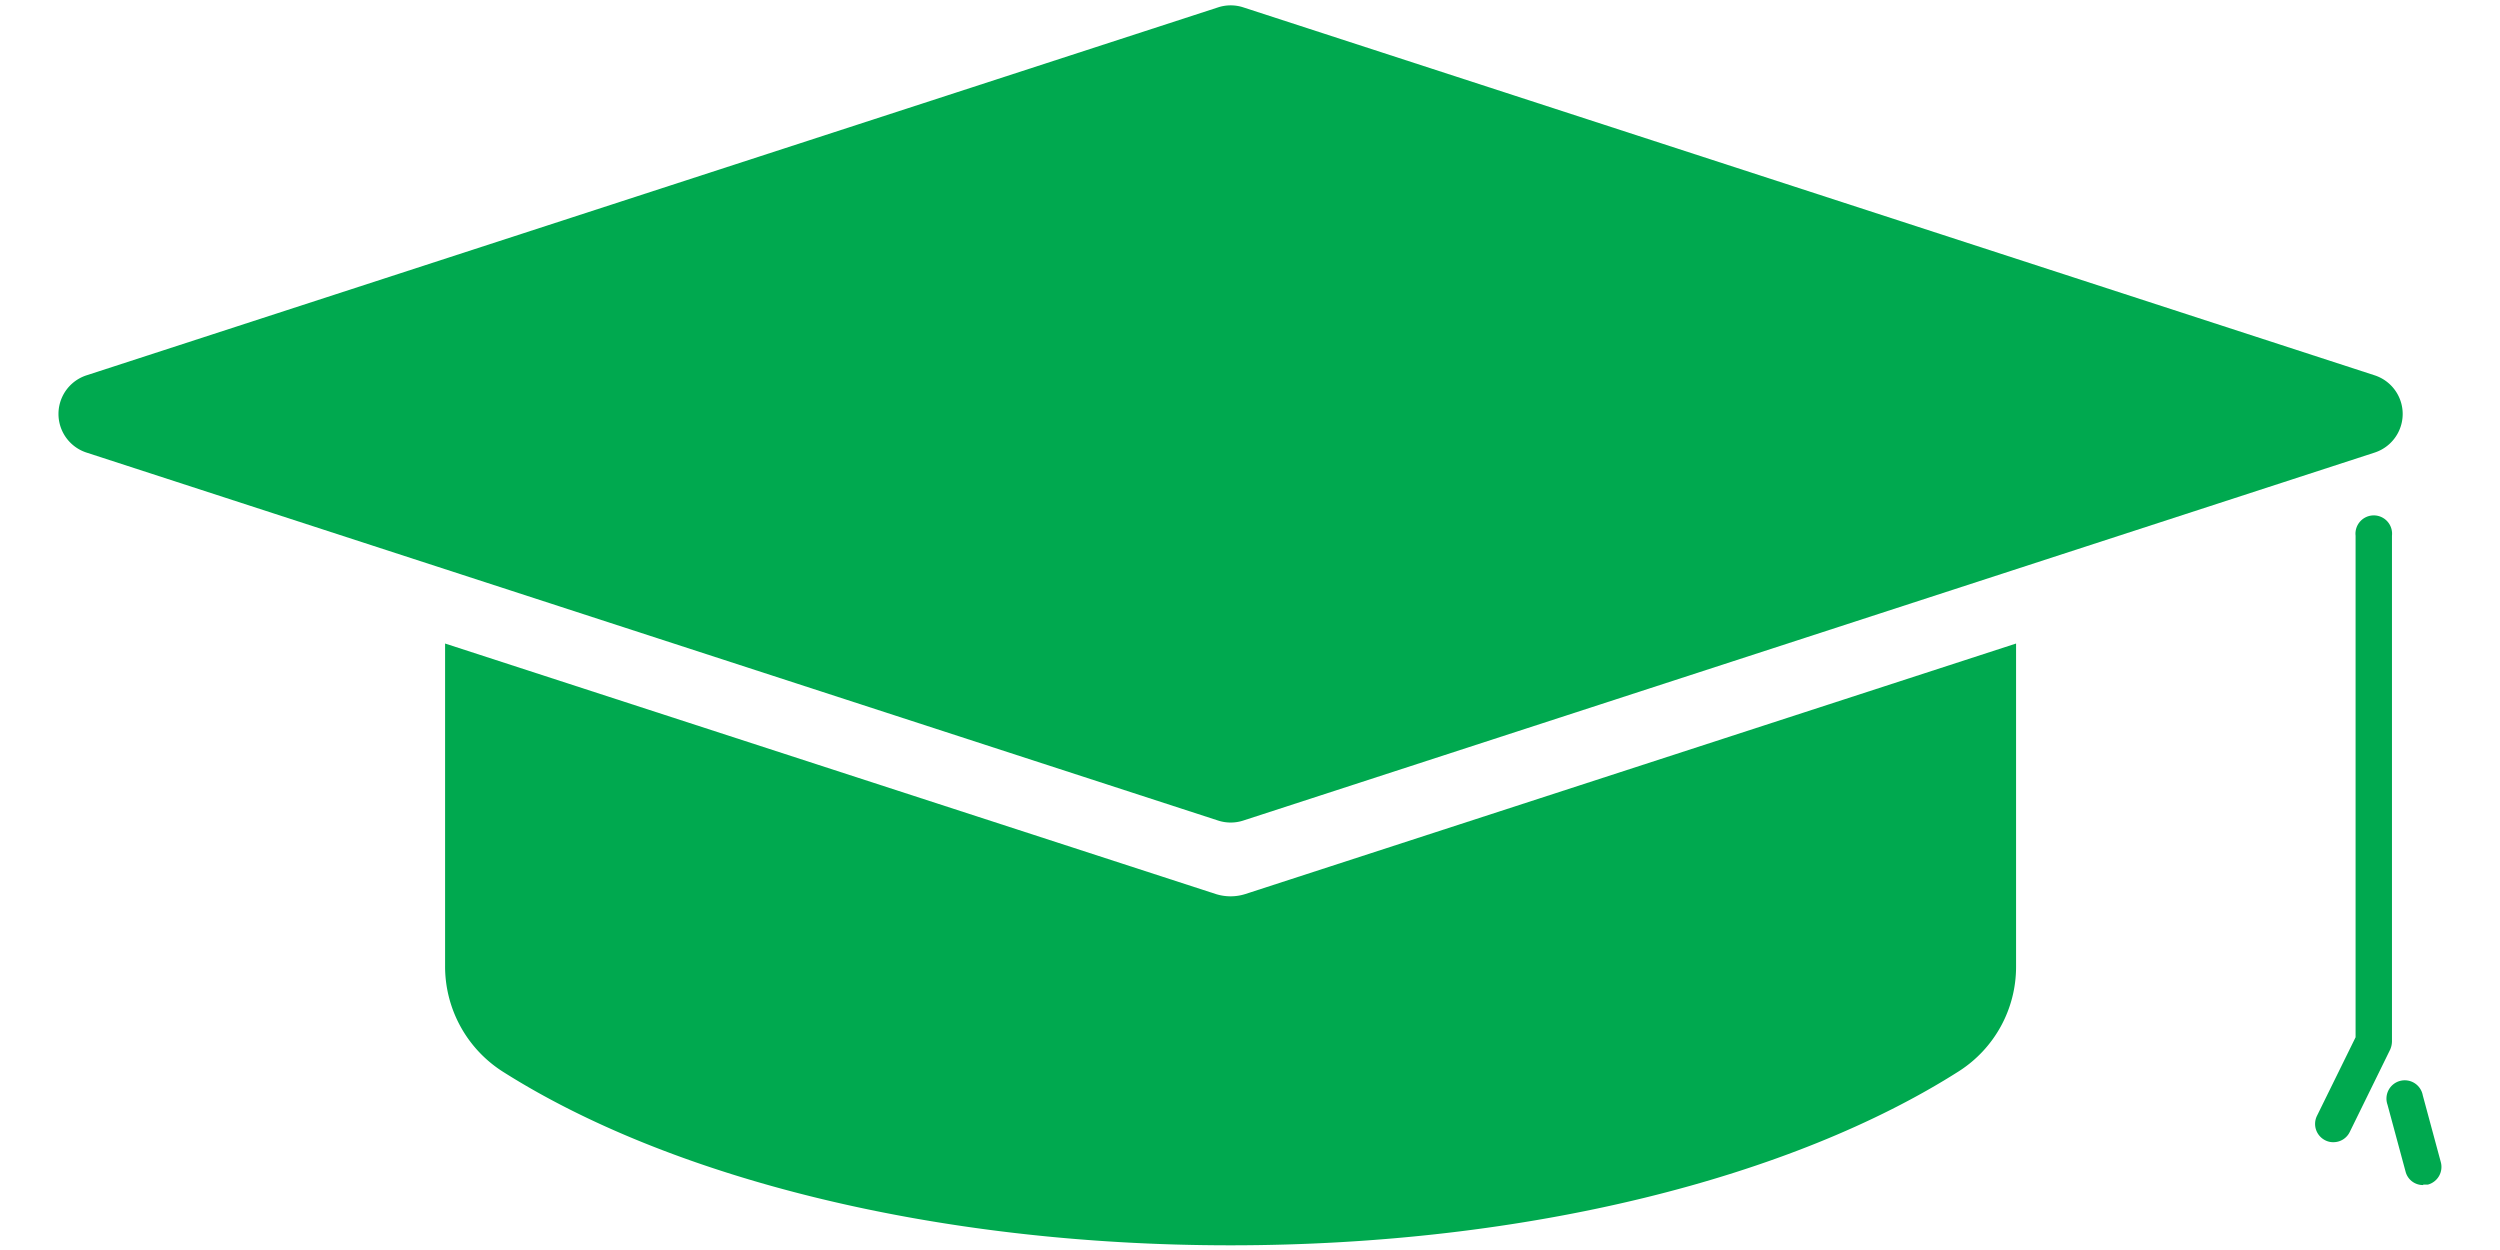
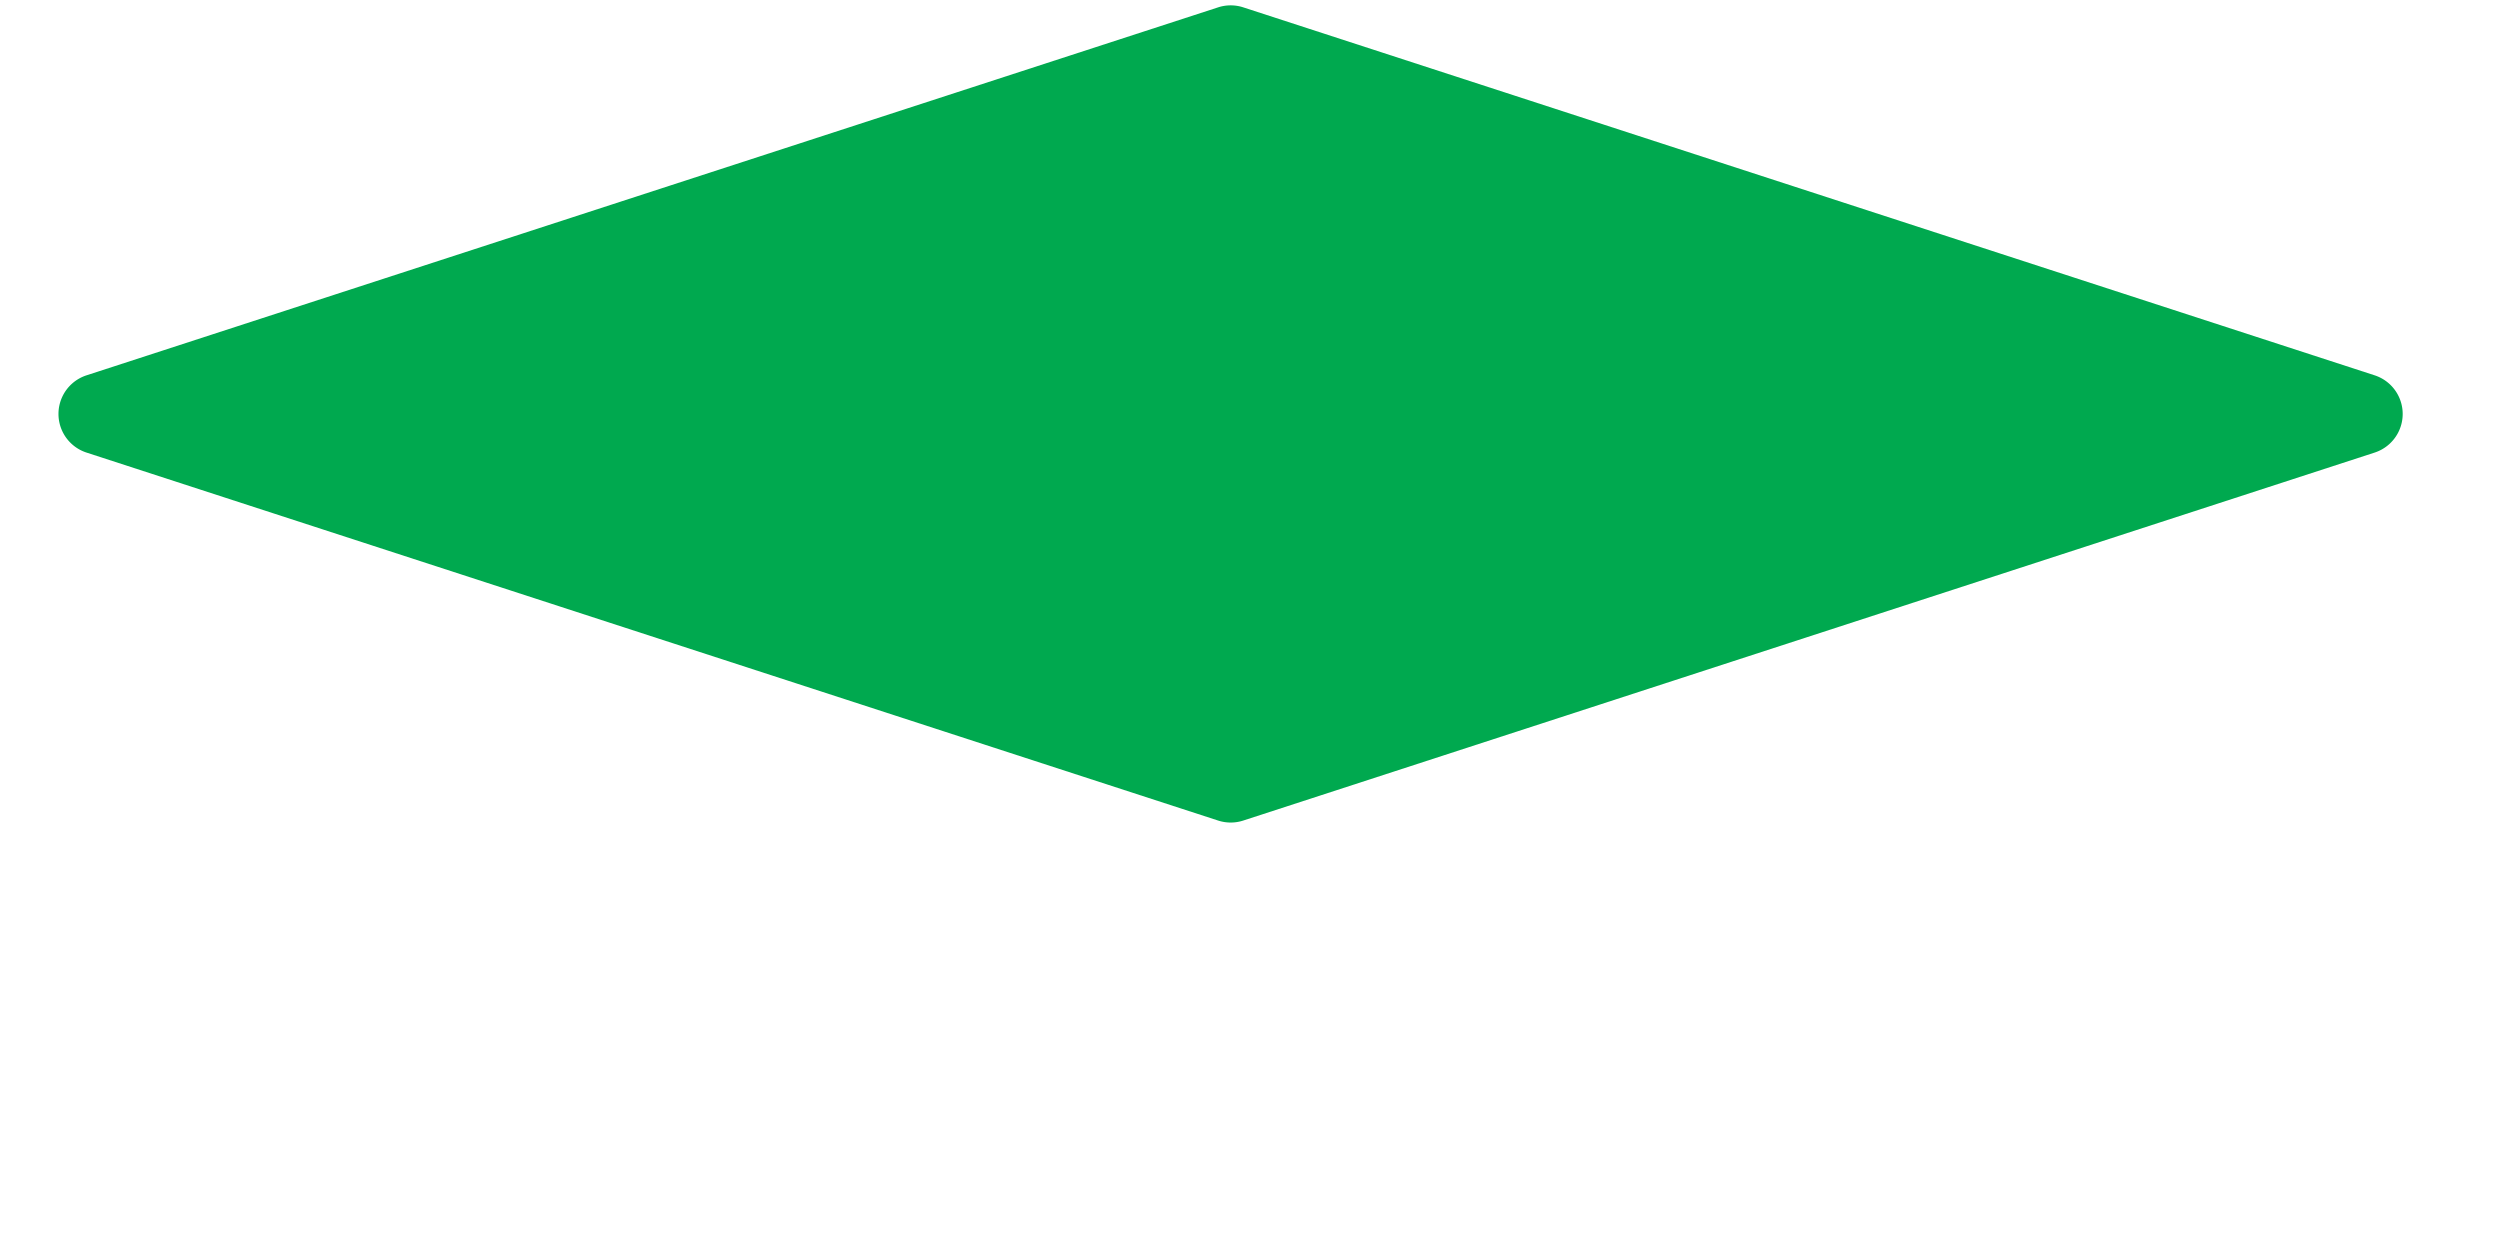
<svg xmlns="http://www.w3.org/2000/svg" viewBox="0 0 112 56">
  <title>training-icon</title>
  <g id="Layer_2" data-name="Layer 2">
    <g id="Layer_1-2" data-name="Layer 1">
      <g>
        <g>
          <path d="M106.37,20.28,55.7,36.76a1.82,1.82,0,0,1-1.13,0L3.89,20.28a1.82,1.82,0,0,1,0-3.47L54.57.33a1.82,1.82,0,0,1,1.13,0l50.67,16.48a1.82,1.82,0,0,1,0,3.47" style="fill: #00a94f" />
-           <path d="M55.8,40.05a2.19,2.19,0,0,1-1.34,0L19.94,28.83V43.27A5.59,5.59,0,0,0,22.51,48c7.43,4.72,19.27,7.79,32.62,7.79s25.2-3.07,32.63-7.8a5.55,5.55,0,0,0,2.56-4.69V28.83Z" style="fill: #00a94f" />
-           <path d="M104.54,51.17a.76.76,0,0,1-.36-.08.82.82,0,0,1-.38-1.1l1.73-3.52V24a.82.82,0,1,1,1.63,0V46.66a.94.94,0,0,1-.08.36l-1.81,3.69a.81.81,0,0,1-.73.46" style="fill: #00a94f" />
-           <path d="M108.56,53.09a.8.8,0,0,1-.79-.6l-.81-3a.82.82,0,1,1,1.58-.42l.81,3a.82.82,0,0,1-.58,1l-.21,0" style="fill: #00a94f" />
        </g>
-         <rect width="112" height="56" style="fill: none" />
      </g>
    </g>
  </g>
</svg>